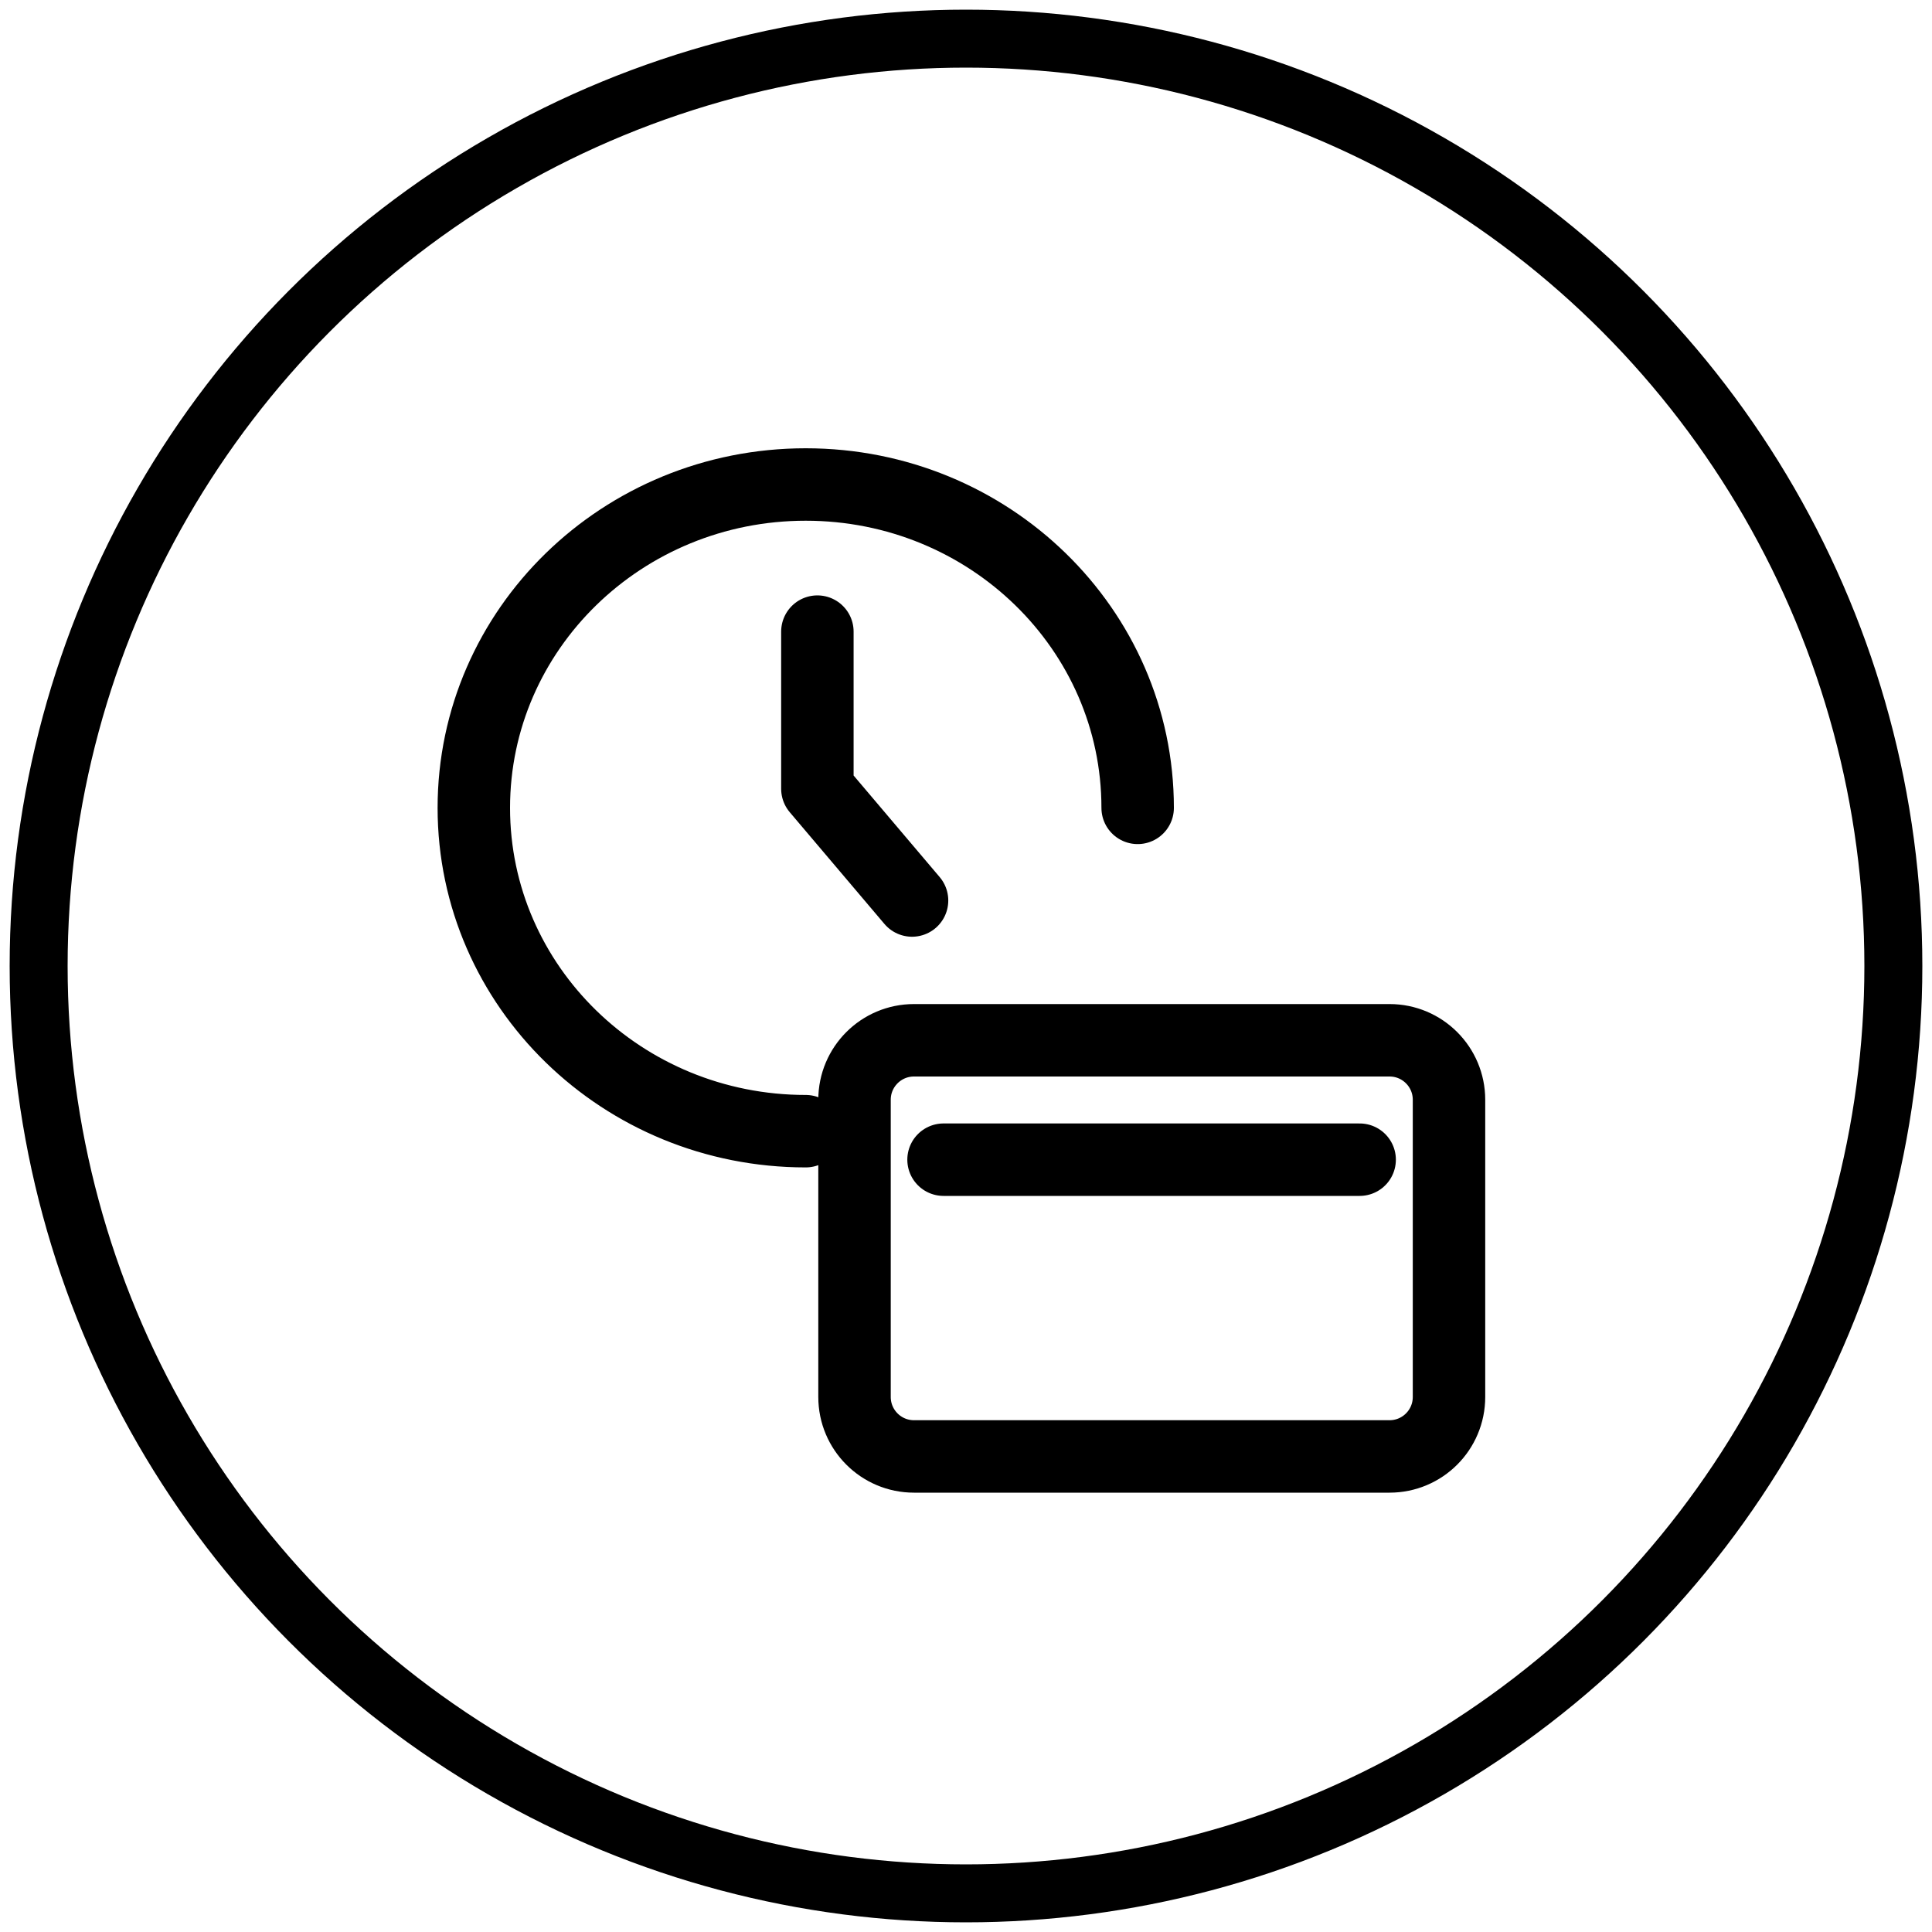
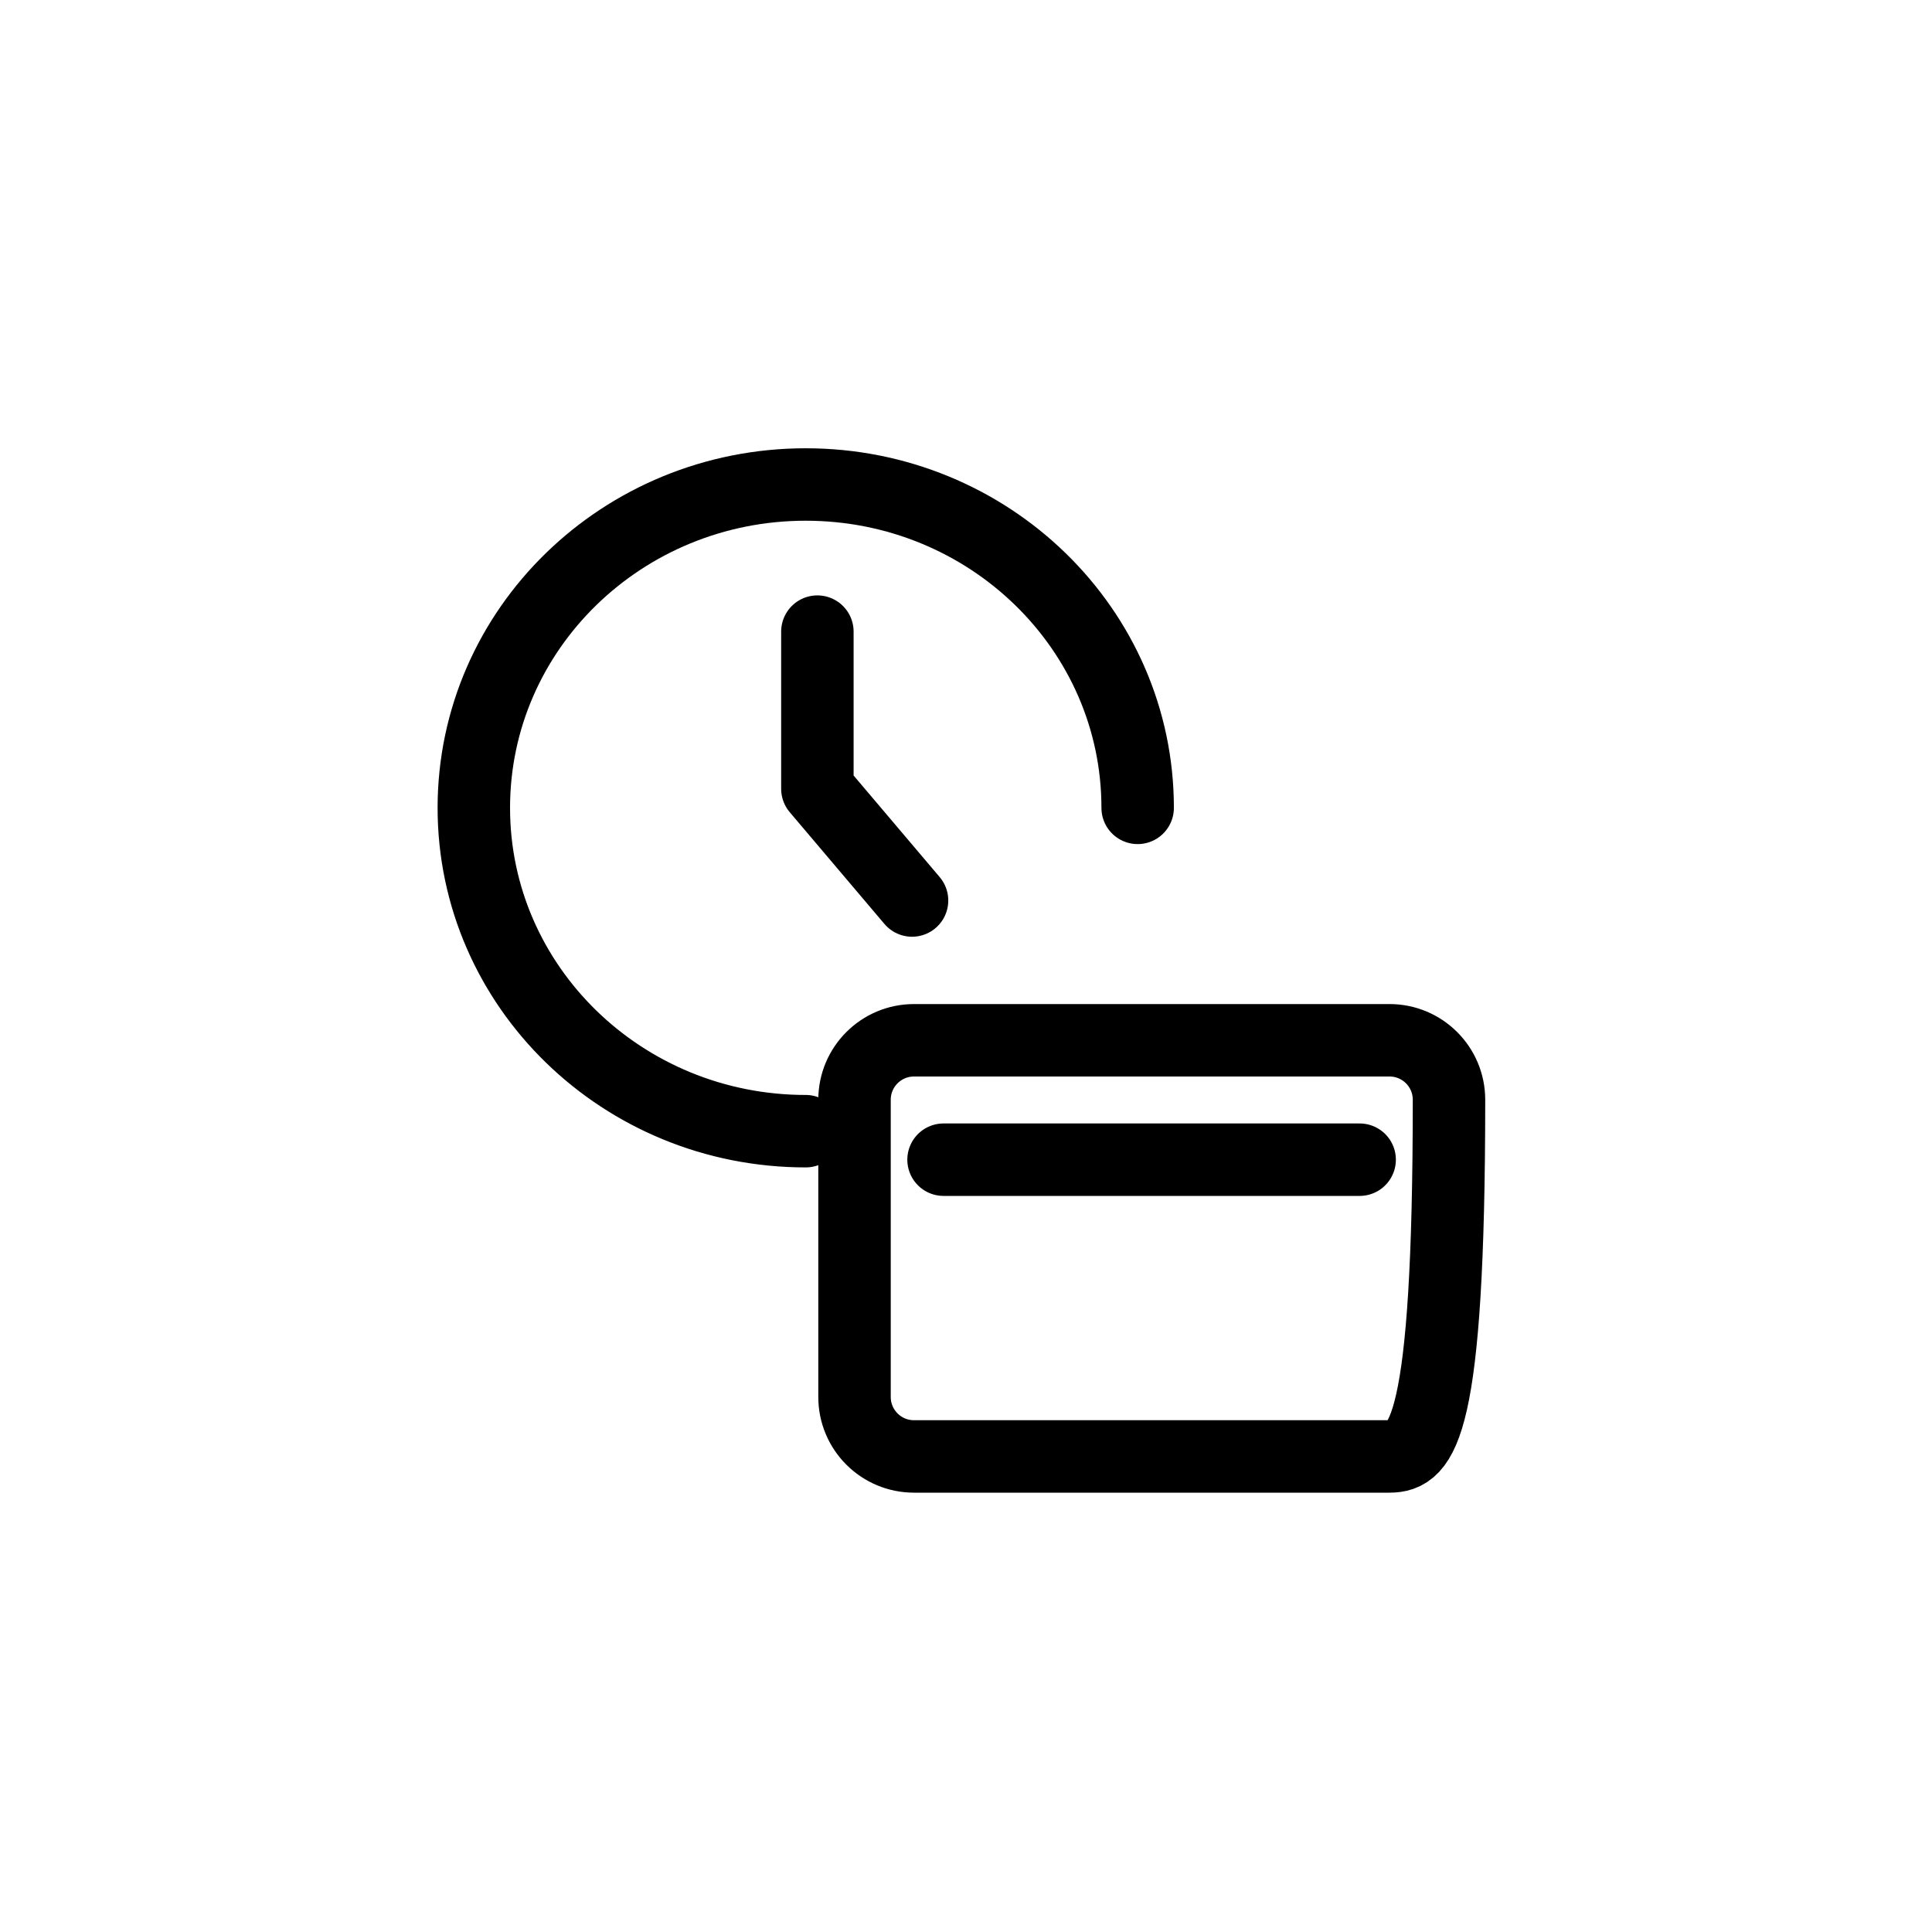
<svg xmlns="http://www.w3.org/2000/svg" width="40" height="40" viewBox="0 0 40 40" fill="none">
-   <circle cx="20" cy="20" r="19.2" stroke="black" stroke-width="1.2" stroke-linecap="round" stroke-linejoin="round" />
-   <path d="M23.554 16.726C23.554 13.028 20.477 10.031 16.682 10.031C12.886 10.031 9.81 13.028 9.81 16.726C9.81 20.423 12.886 23.42 16.682 23.42M16.923 13.077V16.331L18.883 18.644M19.535 24.01H28.15M30 22.769V28.923C30 29.603 29.449 30.154 28.769 30.154H18.923C18.243 30.154 17.692 29.603 17.692 28.923V22.769C17.692 22.089 18.243 21.538 18.923 21.538H28.769C29.449 21.538 30 22.089 30 22.769Z" stroke="black" stroke-width="1.5" stroke-linecap="round" stroke-linejoin="round" />
+   <path d="M23.554 16.726C23.554 13.028 20.477 10.031 16.682 10.031C12.886 10.031 9.81 13.028 9.81 16.726C9.81 20.423 12.886 23.42 16.682 23.42M16.923 13.077V16.331L18.883 18.644M19.535 24.01H28.15M30 22.769C30 29.603 29.449 30.154 28.769 30.154H18.923C18.243 30.154 17.692 29.603 17.692 28.923V22.769C17.692 22.089 18.243 21.538 18.923 21.538H28.769C29.449 21.538 30 22.089 30 22.769Z" stroke="black" stroke-width="1.5" stroke-linecap="round" stroke-linejoin="round" />
</svg>